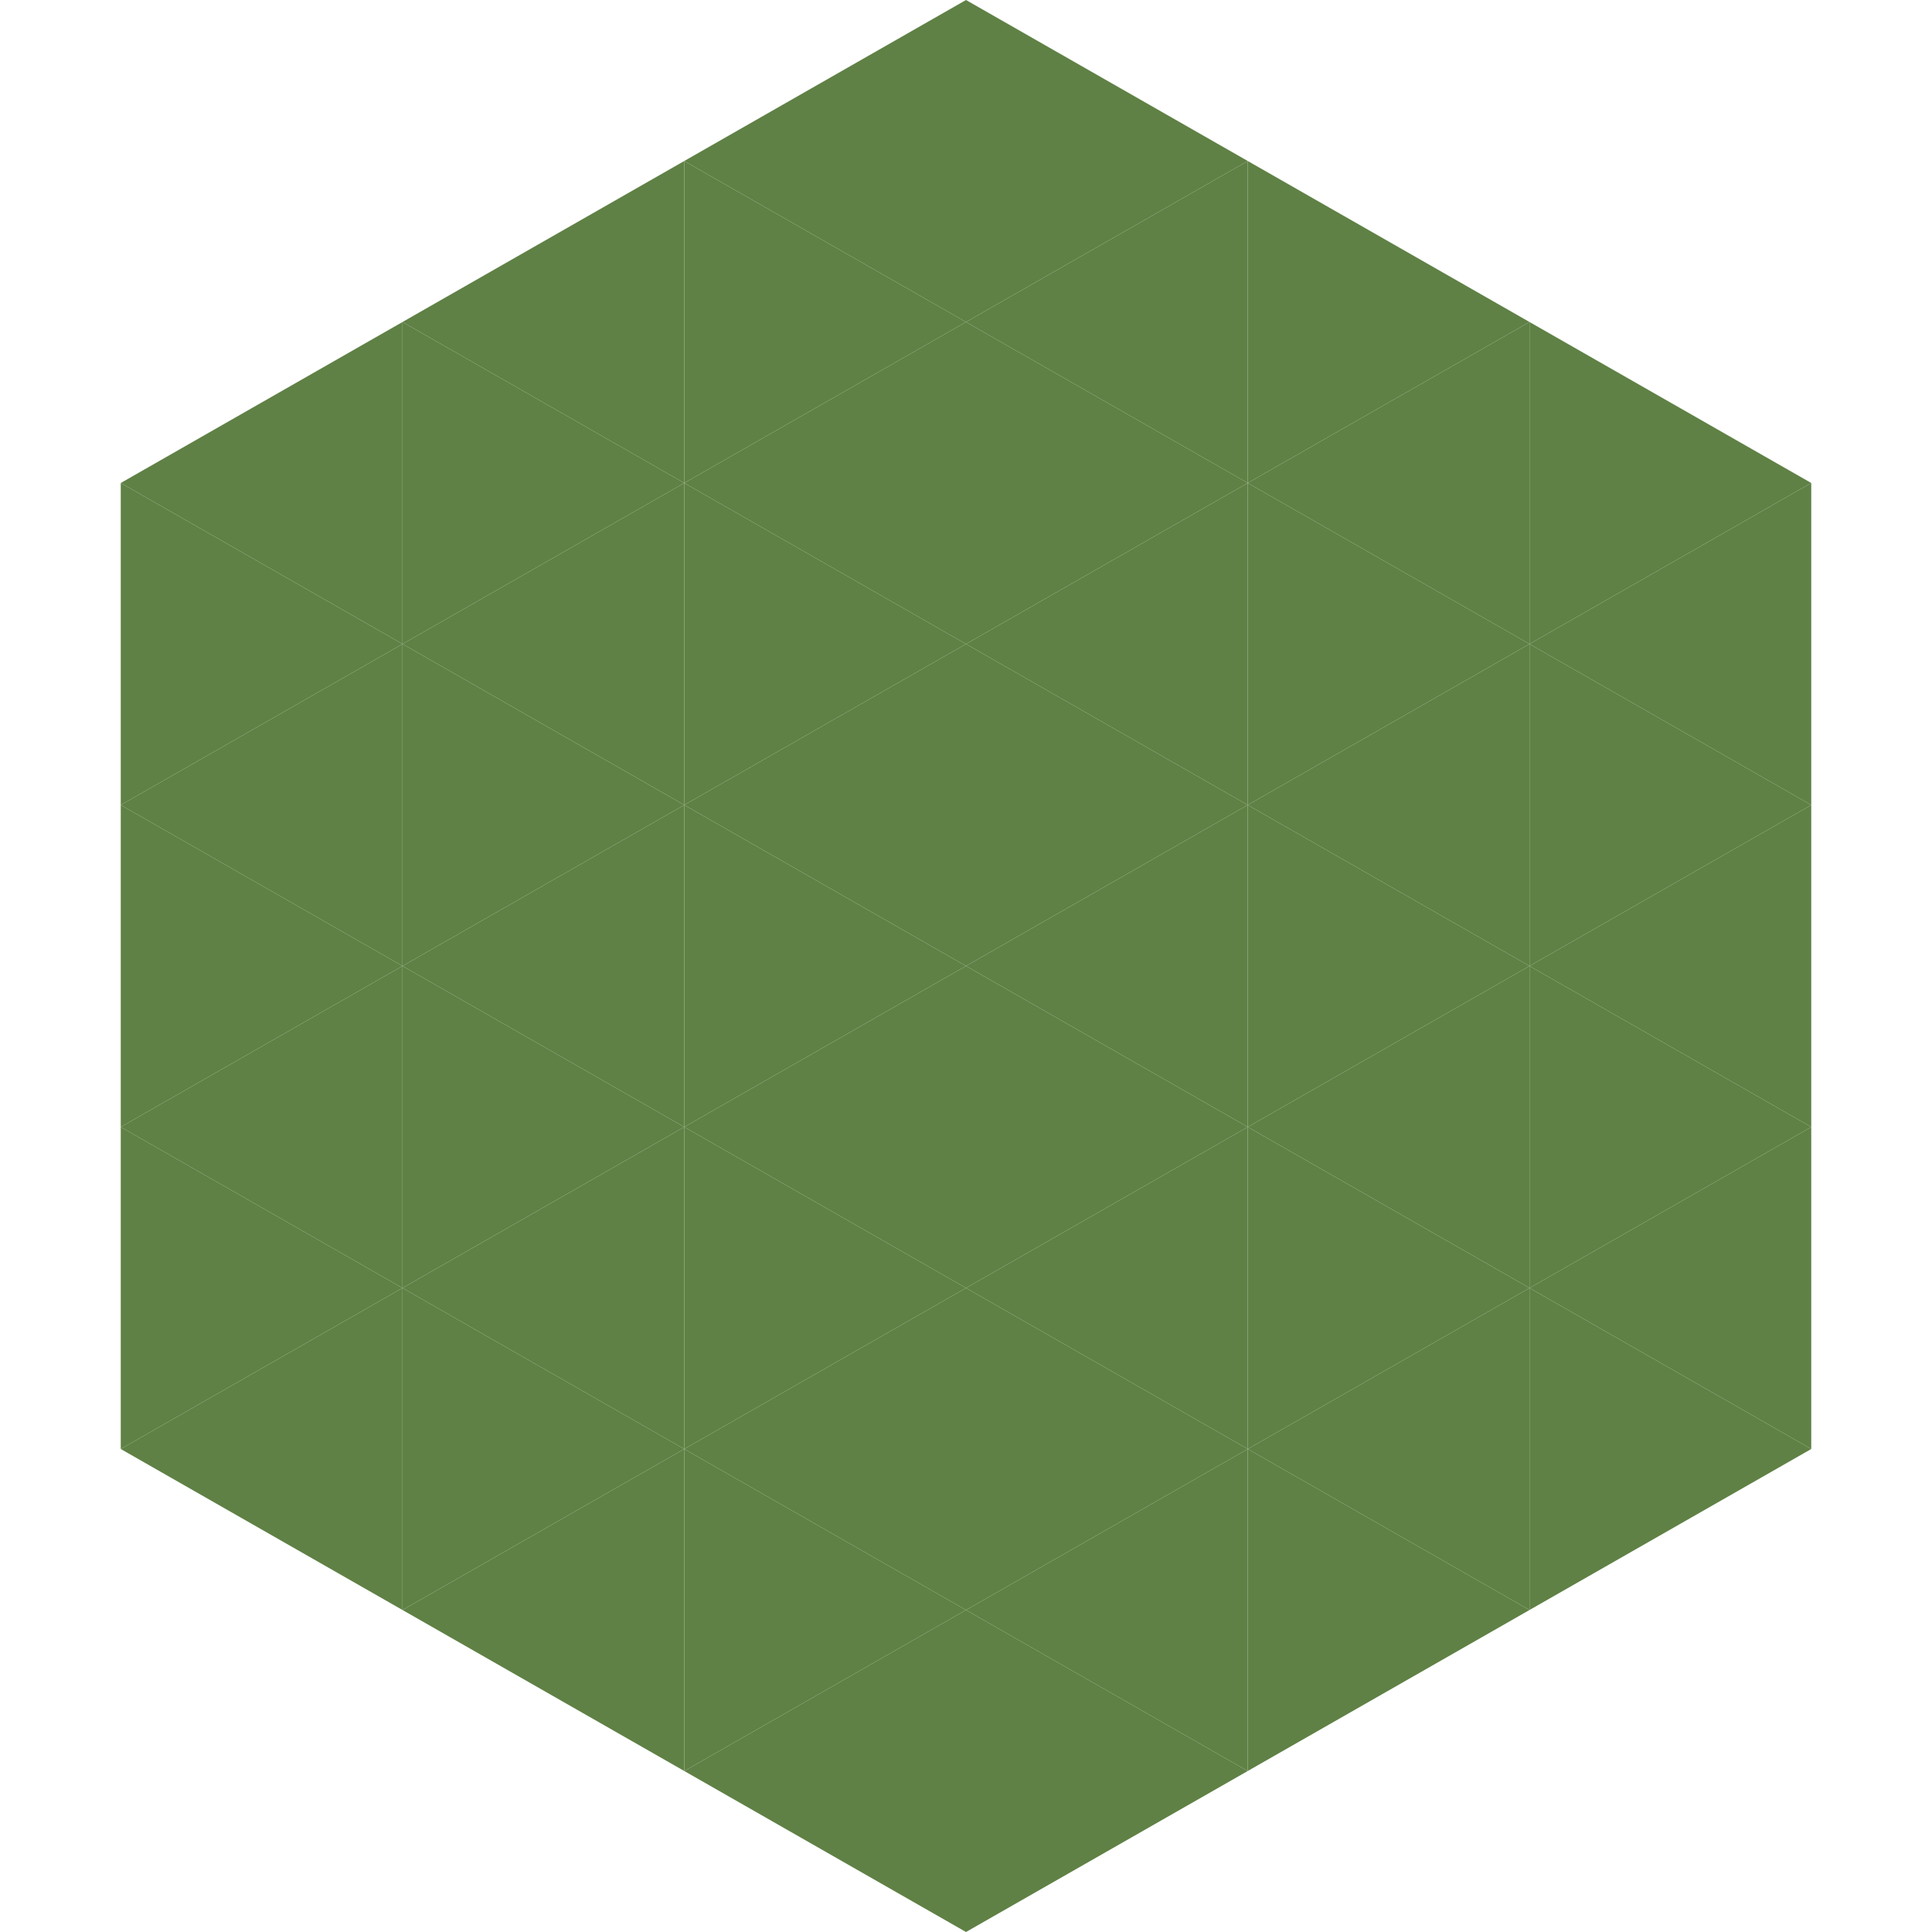
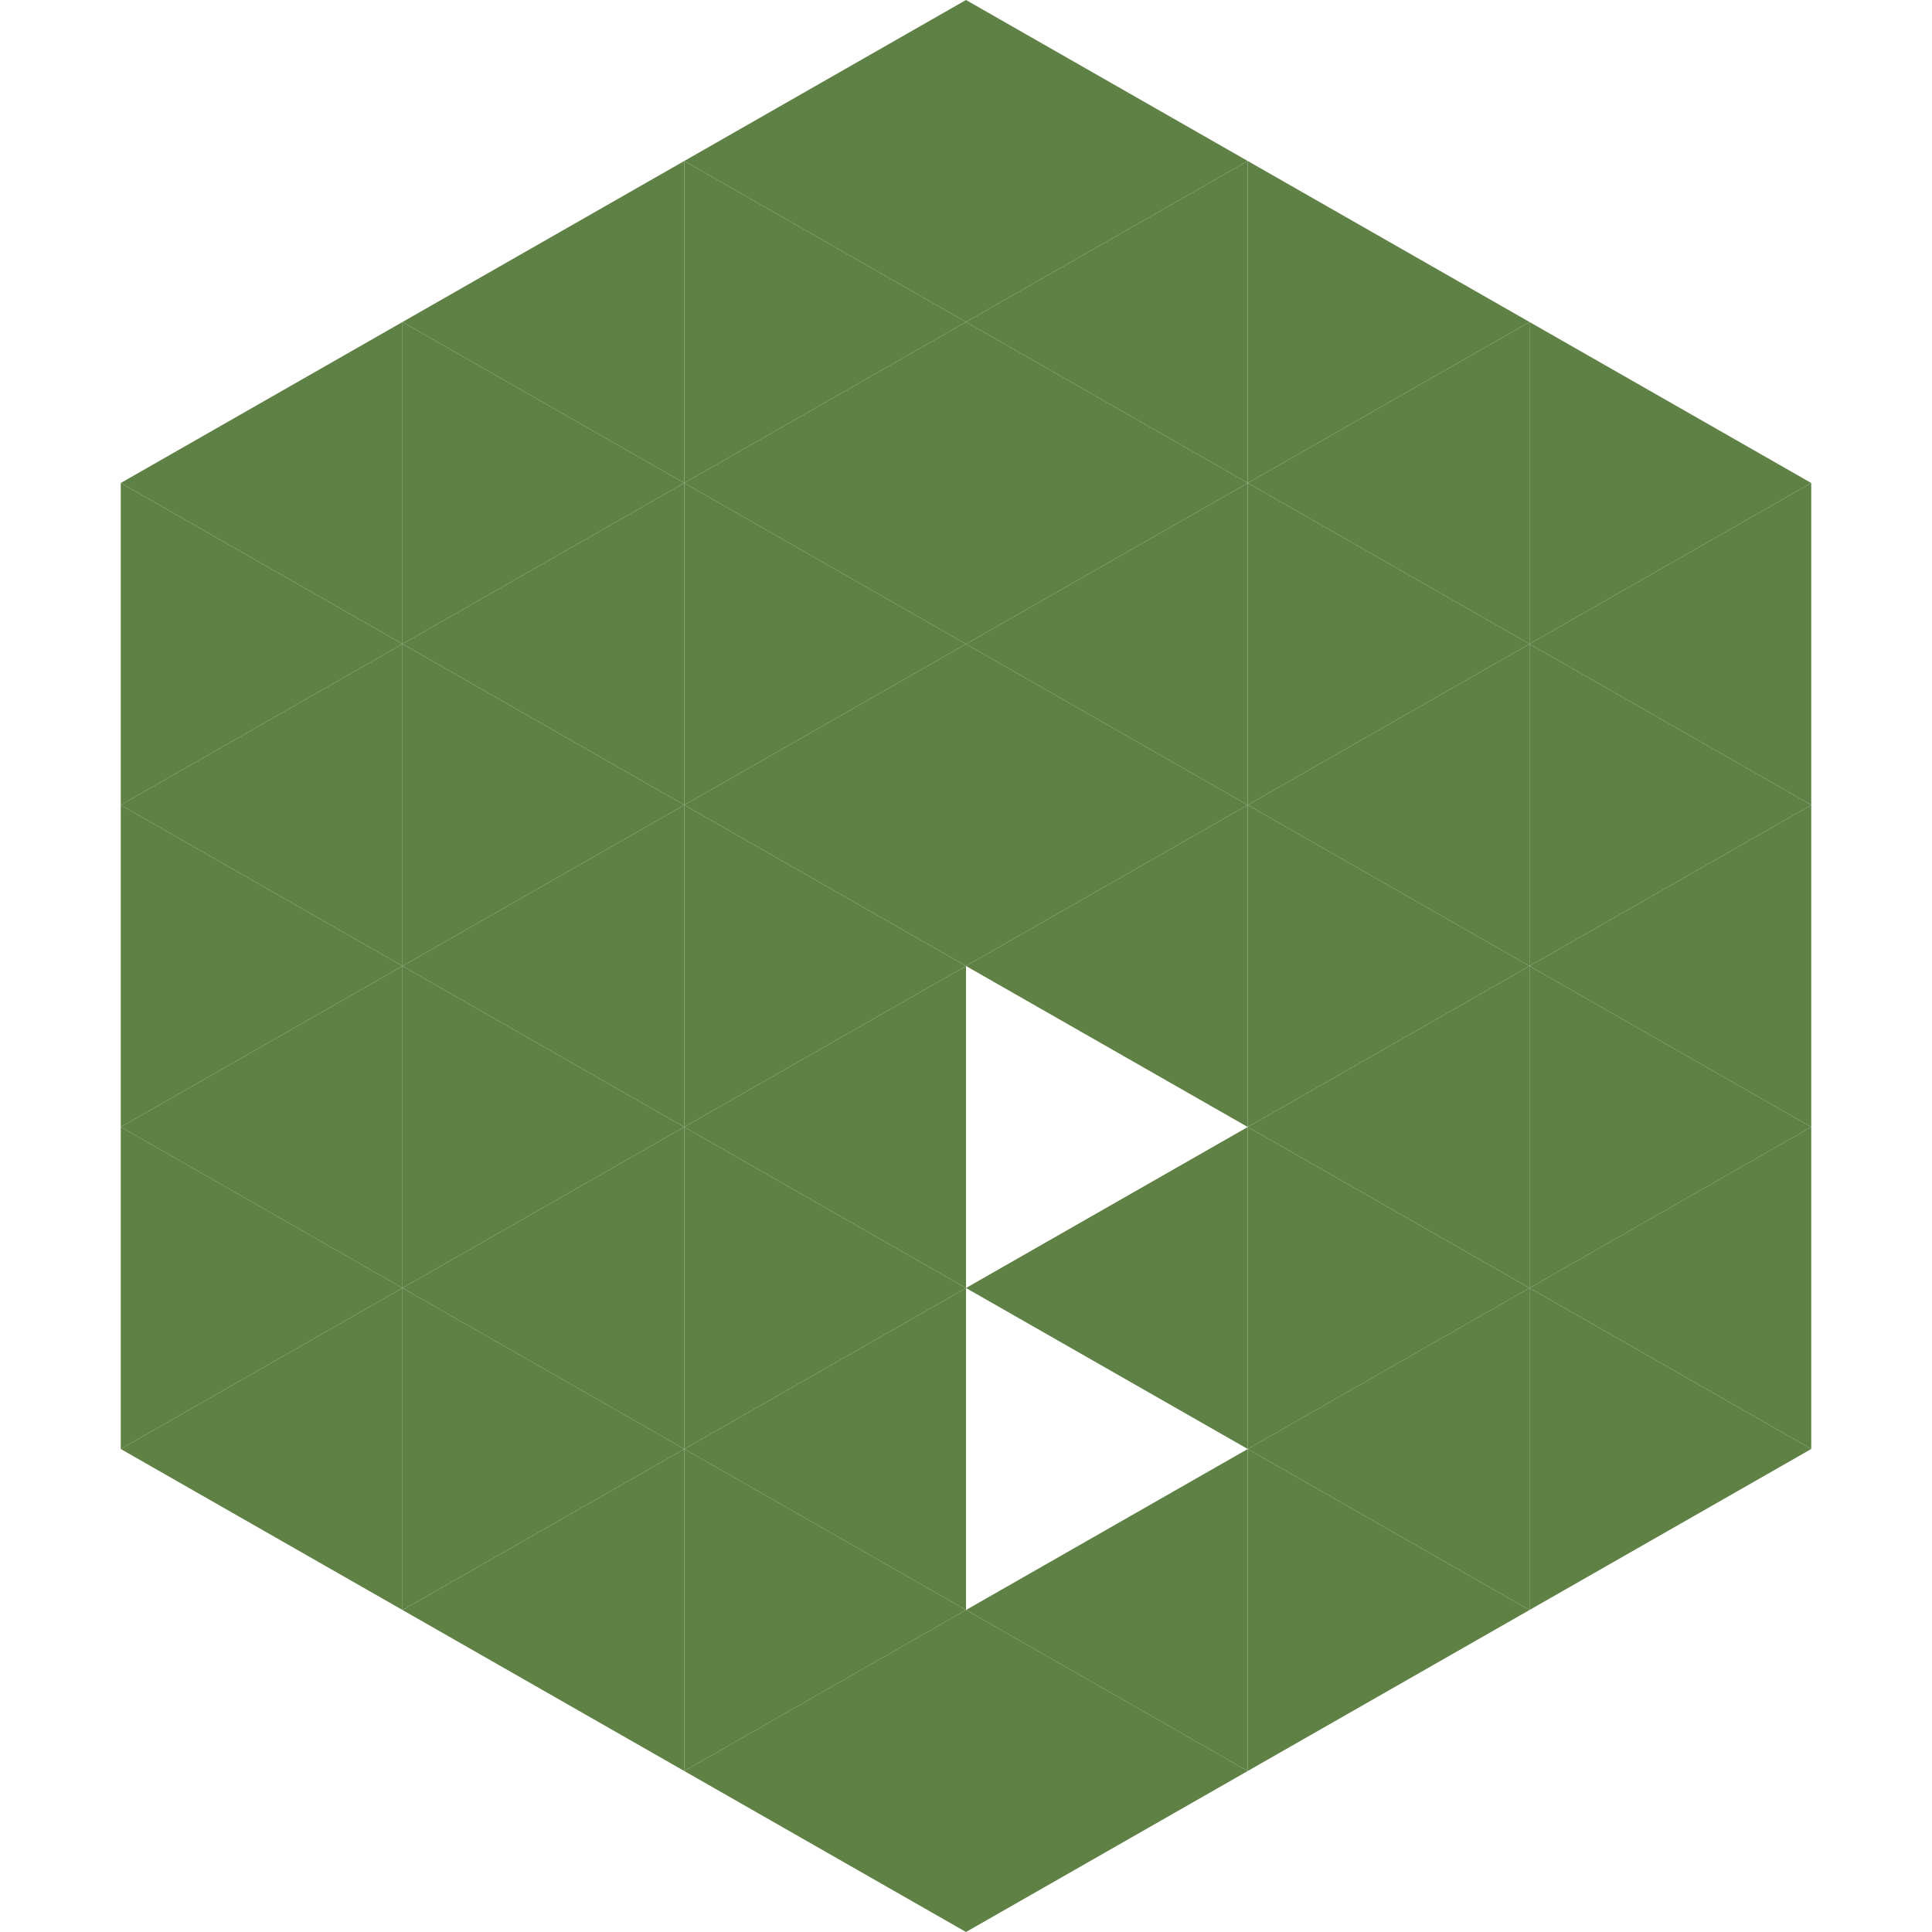
<svg xmlns="http://www.w3.org/2000/svg" width="240" height="240">
  <polygon points="50,40 15,60 50,80" style="fill:rgb(95,129,69)" />
  <polygon points="190,40 225,60 190,80" style="fill:rgb(95,129,69)" />
  <polygon points="15,60 50,80 15,100" style="fill:rgb(95,129,69)" />
  <polygon points="225,60 190,80 225,100" style="fill:rgb(95,129,69)" />
  <polygon points="50,80 15,100 50,120" style="fill:rgb(95,129,69)" />
  <polygon points="190,80 225,100 190,120" style="fill:rgb(95,129,69)" />
  <polygon points="15,100 50,120 15,140" style="fill:rgb(95,129,69)" />
  <polygon points="225,100 190,120 225,140" style="fill:rgb(95,129,69)" />
  <polygon points="50,120 15,140 50,160" style="fill:rgb(95,129,69)" />
  <polygon points="190,120 225,140 190,160" style="fill:rgb(95,129,69)" />
  <polygon points="15,140 50,160 15,180" style="fill:rgb(95,129,69)" />
  <polygon points="225,140 190,160 225,180" style="fill:rgb(95,129,69)" />
  <polygon points="50,160 15,180 50,200" style="fill:rgb(95,129,69)" />
  <polygon points="190,160 225,180 190,200" style="fill:rgb(95,129,69)" />
  <polygon points="15,180 50,200 15,220" style="fill:rgb(255,255,255); fill-opacity:0" />
  <polygon points="225,180 190,200 225,220" style="fill:rgb(255,255,255); fill-opacity:0" />
  <polygon points="50,0 85,20 50,40" style="fill:rgb(255,255,255); fill-opacity:0" />
  <polygon points="190,0 155,20 190,40" style="fill:rgb(255,255,255); fill-opacity:0" />
  <polygon points="85,20 50,40 85,60" style="fill:rgb(95,129,69)" />
  <polygon points="155,20 190,40 155,60" style="fill:rgb(95,129,69)" />
  <polygon points="50,40 85,60 50,80" style="fill:rgb(95,129,69)" />
  <polygon points="190,40 155,60 190,80" style="fill:rgb(95,129,69)" />
  <polygon points="85,60 50,80 85,100" style="fill:rgb(95,129,69)" />
  <polygon points="155,60 190,80 155,100" style="fill:rgb(95,129,69)" />
  <polygon points="50,80 85,100 50,120" style="fill:rgb(95,129,69)" />
  <polygon points="190,80 155,100 190,120" style="fill:rgb(95,129,69)" />
  <polygon points="85,100 50,120 85,140" style="fill:rgb(95,129,69)" />
  <polygon points="155,100 190,120 155,140" style="fill:rgb(95,129,69)" />
  <polygon points="50,120 85,140 50,160" style="fill:rgb(95,129,69)" />
  <polygon points="190,120 155,140 190,160" style="fill:rgb(95,129,69)" />
  <polygon points="85,140 50,160 85,180" style="fill:rgb(95,129,69)" />
  <polygon points="155,140 190,160 155,180" style="fill:rgb(95,129,69)" />
  <polygon points="50,160 85,180 50,200" style="fill:rgb(95,129,69)" />
  <polygon points="190,160 155,180 190,200" style="fill:rgb(95,129,69)" />
  <polygon points="85,180 50,200 85,220" style="fill:rgb(95,129,69)" />
  <polygon points="155,180 190,200 155,220" style="fill:rgb(95,129,69)" />
  <polygon points="120,0 85,20 120,40" style="fill:rgb(95,129,69)" />
  <polygon points="120,0 155,20 120,40" style="fill:rgb(95,129,69)" />
  <polygon points="85,20 120,40 85,60" style="fill:rgb(95,129,69)" />
  <polygon points="155,20 120,40 155,60" style="fill:rgb(95,129,69)" />
  <polygon points="120,40 85,60 120,80" style="fill:rgb(95,129,69)" />
  <polygon points="120,40 155,60 120,80" style="fill:rgb(95,129,69)" />
  <polygon points="85,60 120,80 85,100" style="fill:rgb(95,129,69)" />
  <polygon points="155,60 120,80 155,100" style="fill:rgb(95,129,69)" />
  <polygon points="120,80 85,100 120,120" style="fill:rgb(95,129,69)" />
  <polygon points="120,80 155,100 120,120" style="fill:rgb(95,129,69)" />
  <polygon points="85,100 120,120 85,140" style="fill:rgb(95,129,69)" />
  <polygon points="155,100 120,120 155,140" style="fill:rgb(95,129,69)" />
  <polygon points="120,120 85,140 120,160" style="fill:rgb(95,129,69)" />
-   <polygon points="120,120 155,140 120,160" style="fill:rgb(95,129,69)" />
  <polygon points="85,140 120,160 85,180" style="fill:rgb(95,129,69)" />
  <polygon points="155,140 120,160 155,180" style="fill:rgb(95,129,69)" />
  <polygon points="120,160 85,180 120,200" style="fill:rgb(95,129,69)" />
-   <polygon points="120,160 155,180 120,200" style="fill:rgb(95,129,69)" />
  <polygon points="85,180 120,200 85,220" style="fill:rgb(95,129,69)" />
  <polygon points="155,180 120,200 155,220" style="fill:rgb(95,129,69)" />
  <polygon points="120,200 85,220 120,240" style="fill:rgb(95,129,69)" />
  <polygon points="120,200 155,220 120,240" style="fill:rgb(95,129,69)" />
  <polygon points="85,220 120,240 85,260" style="fill:rgb(255,255,255); fill-opacity:0" />
  <polygon points="155,220 120,240 155,260" style="fill:rgb(255,255,255); fill-opacity:0" />
</svg>